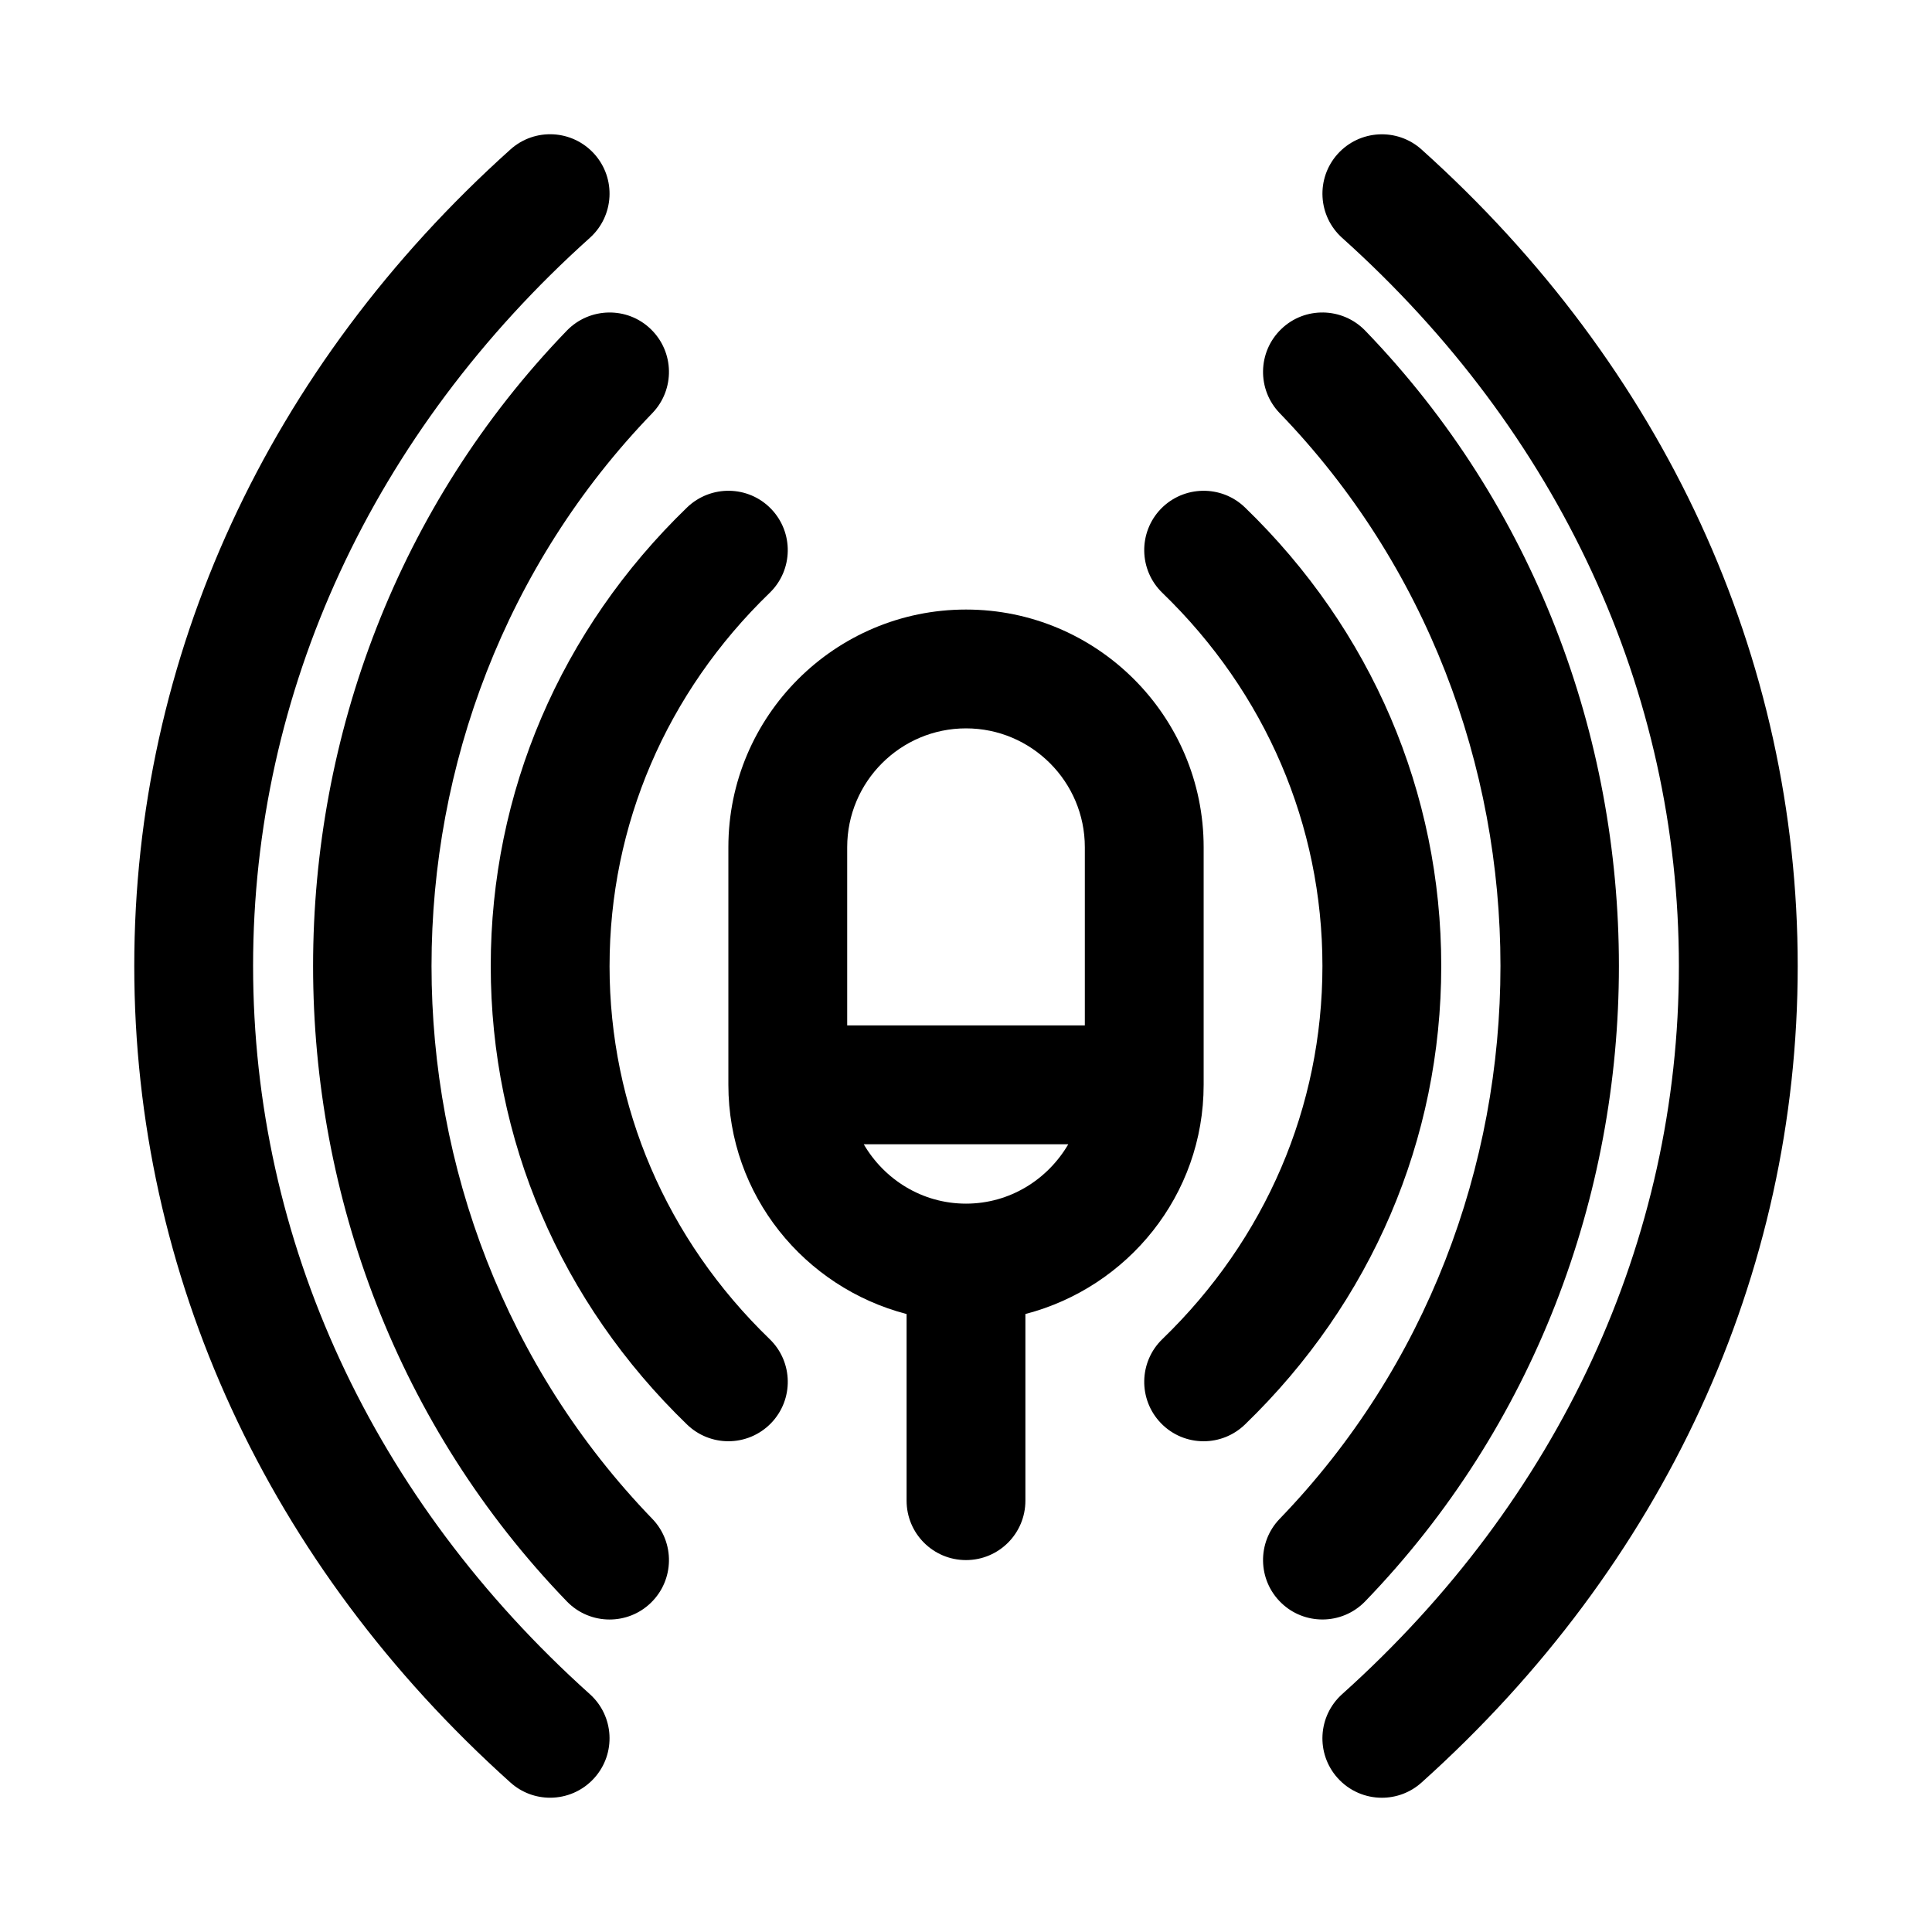
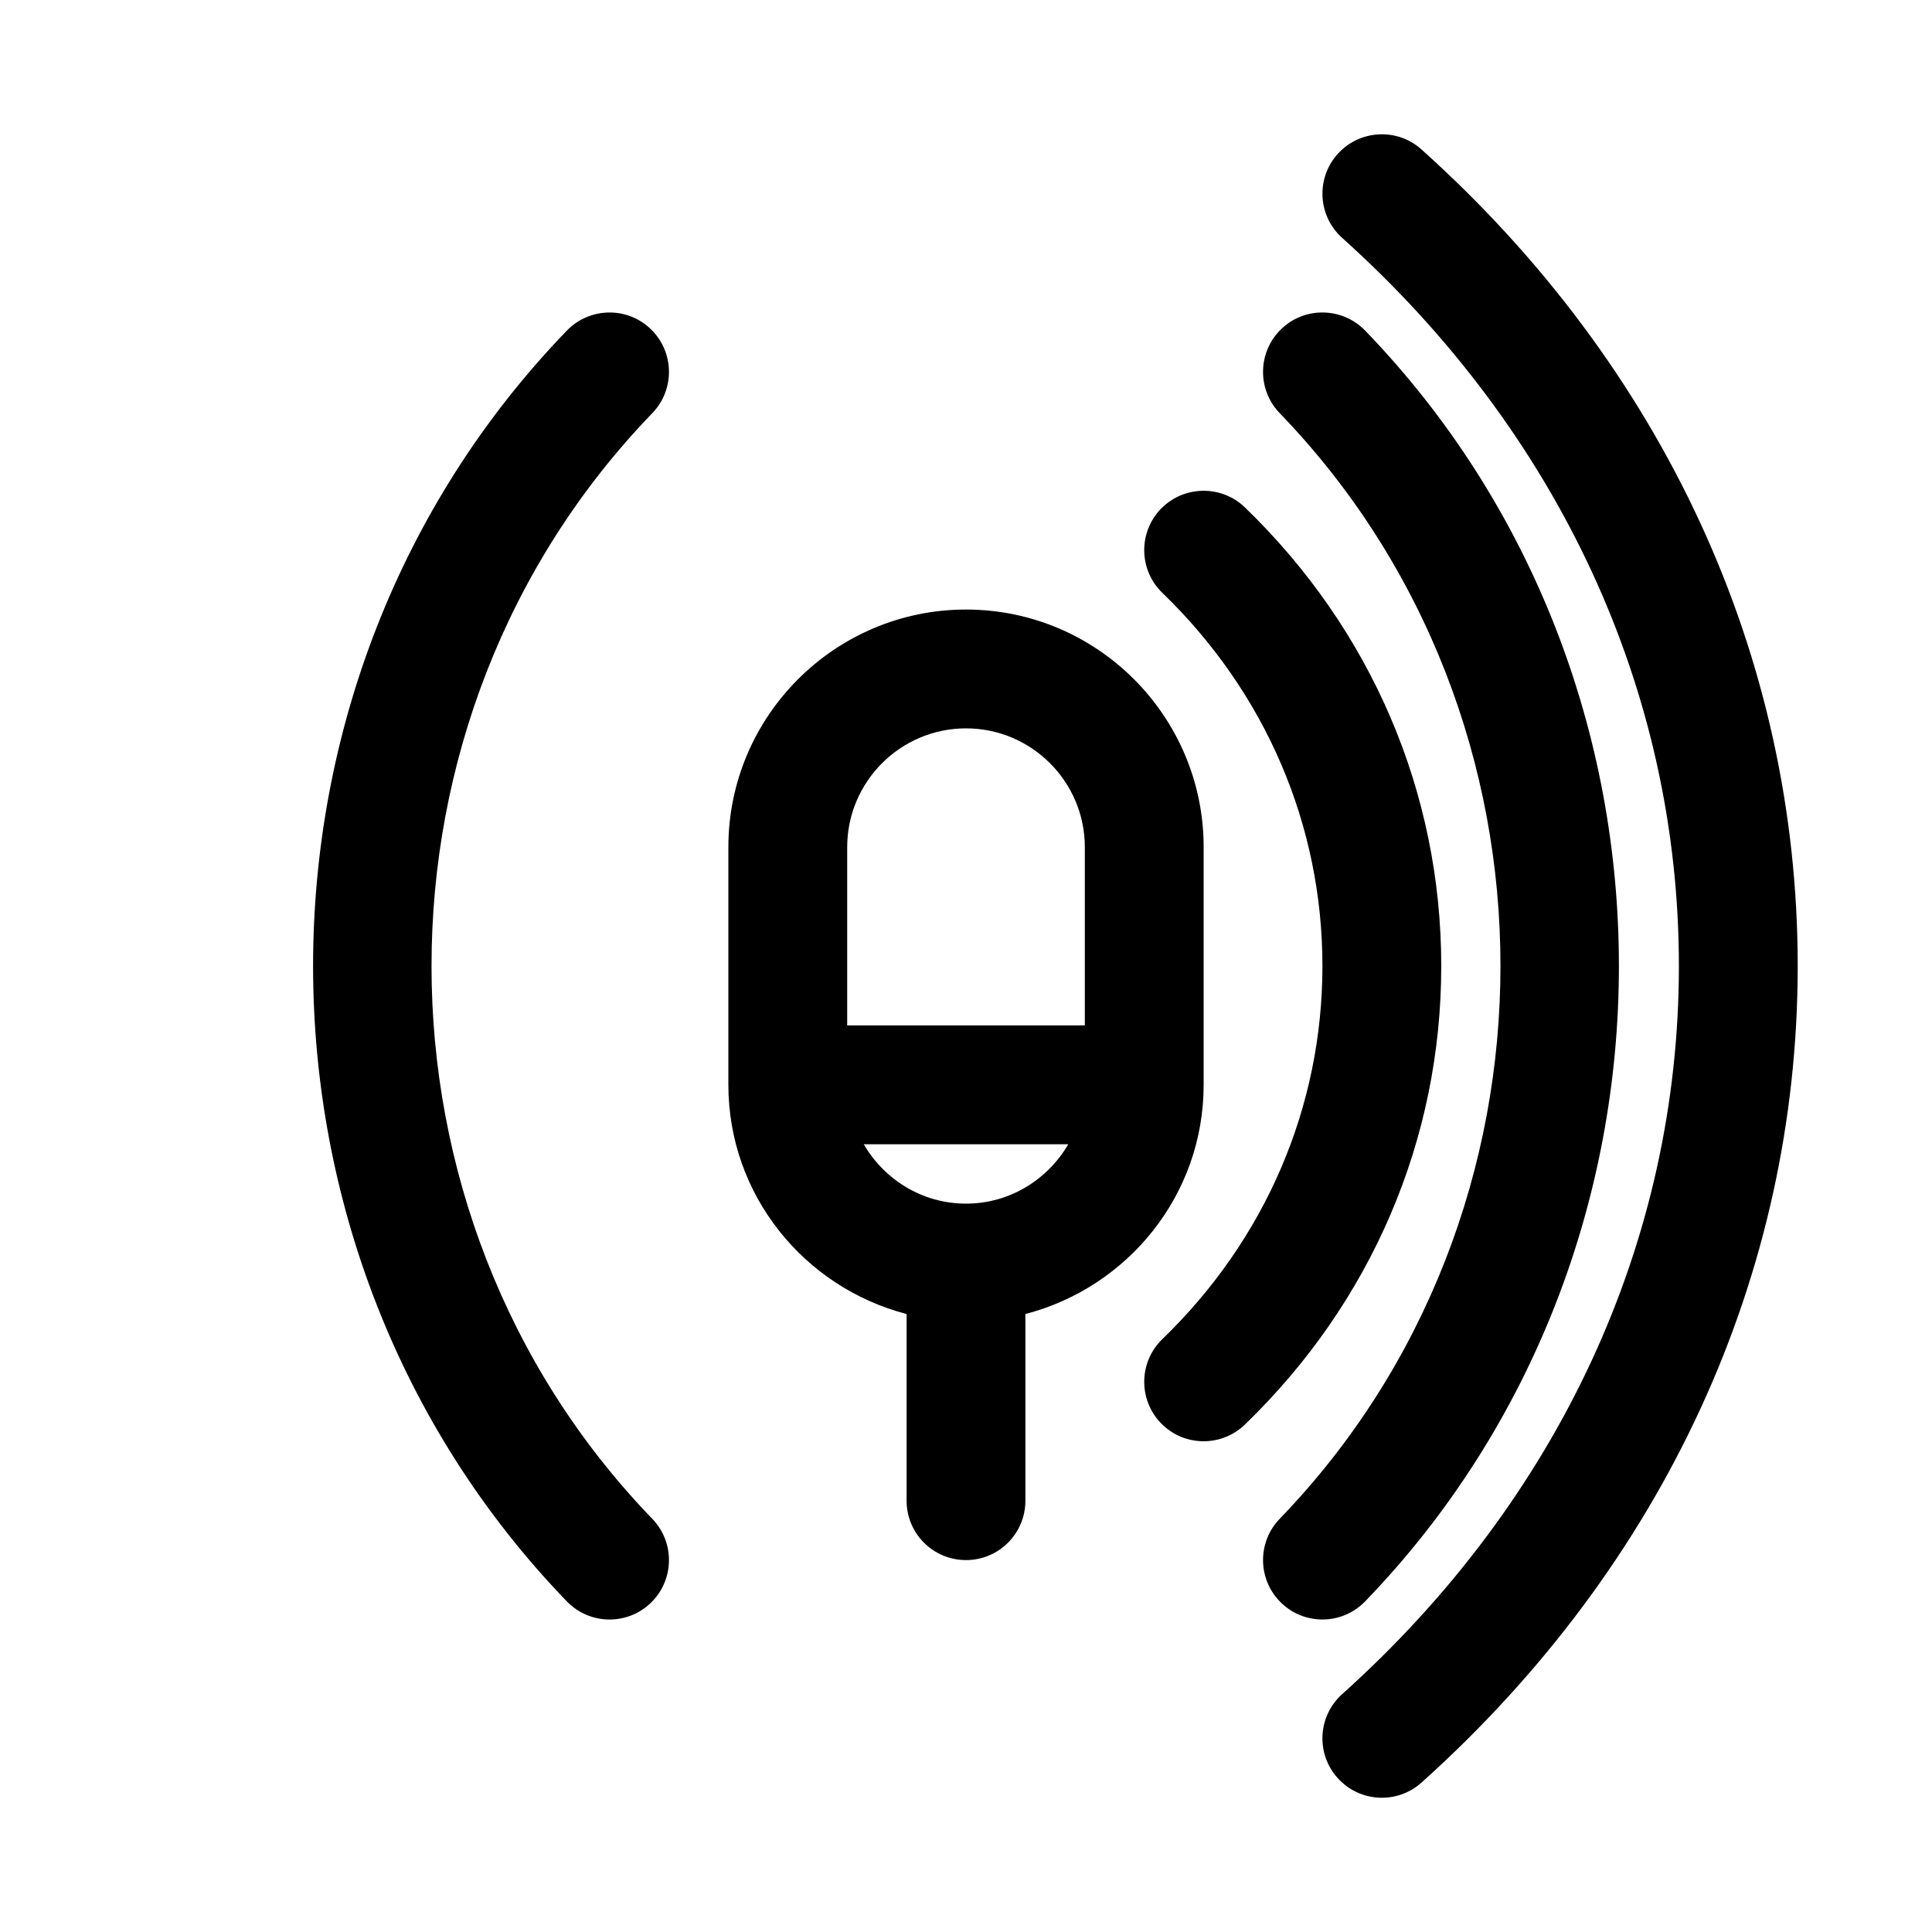
<svg xmlns="http://www.w3.org/2000/svg" fill="#000000" width="800px" height="800px" version="1.1" viewBox="144 144 512 512">
  <g>
    <path d="m462.98 431.49v-62.977c0-34.73-28.242-62.977-62.977-62.977-34.73 0-62.977 28.242-62.977 62.977v62.977c0 29.262 20.145 53.703 47.23 60.742v49.465c0 8.703 7.043 15.742 15.742 15.742 8.703 0 15.742-7.043 15.742-15.742v-49.469c27.094-7.039 47.238-31.477 47.238-60.738zm-94.465-62.977c0-17.359 14.129-31.488 31.488-31.488s31.488 14.129 31.488 31.488v47.23h-62.977zm31.488 94.465c-11.598 0-21.645-6.379-27.105-15.742h54.211c-5.465 9.359-15.508 15.742-27.105 15.742z" />
    <path d="m520.72 183.61c-6.457-5.797-16.418-5.258-22.23 1.199-5.812 6.473-5.273 16.422 1.199 22.234 57.547 51.645 89.234 120.17 89.234 192.96s-31.688 141.31-89.238 192.96c-6.473 5.812-7.012 15.758-1.199 22.23 3.109 3.461 7.414 5.227 11.719 5.227 3.75 0 7.504-1.32 10.516-4.027 64.285-57.688 99.691-134.55 99.691-216.39 0-81.844-35.406-158.7-99.691-216.39z" />
    <path d="m505.79 231.62c-6.043-6.242-16.035-6.441-22.262-0.398-6.258 6.043-6.426 16.02-0.398 22.262 78.012 80.781 78.012 212.24 0 293.02-6.027 6.242-5.859 16.219 0.398 22.262 3.043 2.953 6.996 4.414 10.93 4.414 4.121 0 8.242-1.613 11.332-4.812 89.652-92.836 89.652-243.91 0-336.75z" />
    <path d="m473.92 278.47c-6.242-6.027-16.219-5.844-22.262 0.367-6.043 6.258-5.875 16.219 0.367 22.262 27.367 26.449 42.434 61.582 42.434 98.898s-15.066 72.445-42.434 98.891c-6.242 6.043-6.41 16.004-0.367 22.262 3.09 3.199 7.195 4.797 11.316 4.797 3.938 0 7.887-1.477 10.945-4.43 33.547-32.422 52.027-75.582 52.027-121.52 0-45.941-18.48-89.102-52.027-121.53z" />
-     <path d="m211.07 400c0-72.785 31.688-141.31 89.238-192.96 6.473-5.812 7.008-15.762 1.199-22.234-5.828-6.473-15.762-7.012-22.234-1.199-64.281 57.688-99.691 134.55-99.691 216.39 0 81.84 35.41 158.7 99.691 216.39 3.016 2.707 6.766 4.027 10.516 4.027 4.305 0 8.609-1.77 11.715-5.227 5.812-6.473 5.273-16.422-1.199-22.23-57.547-51.645-89.234-120.17-89.234-192.96z" />
    <path d="m316.87 253.49c6.027-6.242 5.859-16.219-0.398-22.262-6.227-6.043-16.219-5.844-22.262 0.398-89.652 92.836-89.652 243.91 0 336.75 3.086 3.199 7.207 4.812 11.328 4.812 3.938 0 7.887-1.461 10.934-4.414 6.258-6.043 6.426-16.02 0.398-22.262-78.016-80.781-78.016-212.24 0-293.02z" />
-     <path d="m305.54 400c0-37.316 15.066-72.445 42.434-98.891 6.242-6.043 6.41-16.004 0.367-22.262-6.027-6.242-15.988-6.394-22.262-0.367-33.547 32.418-52.027 75.578-52.027 121.52s18.48 89.098 52.027 121.52c3.062 2.953 7.012 4.426 10.949 4.426 4.121 0 8.227-1.613 11.316-4.797 6.043-6.258 5.875-16.219-0.367-22.262-27.371-26.445-42.438-61.578-42.438-98.891z" />
  </g>
</svg>